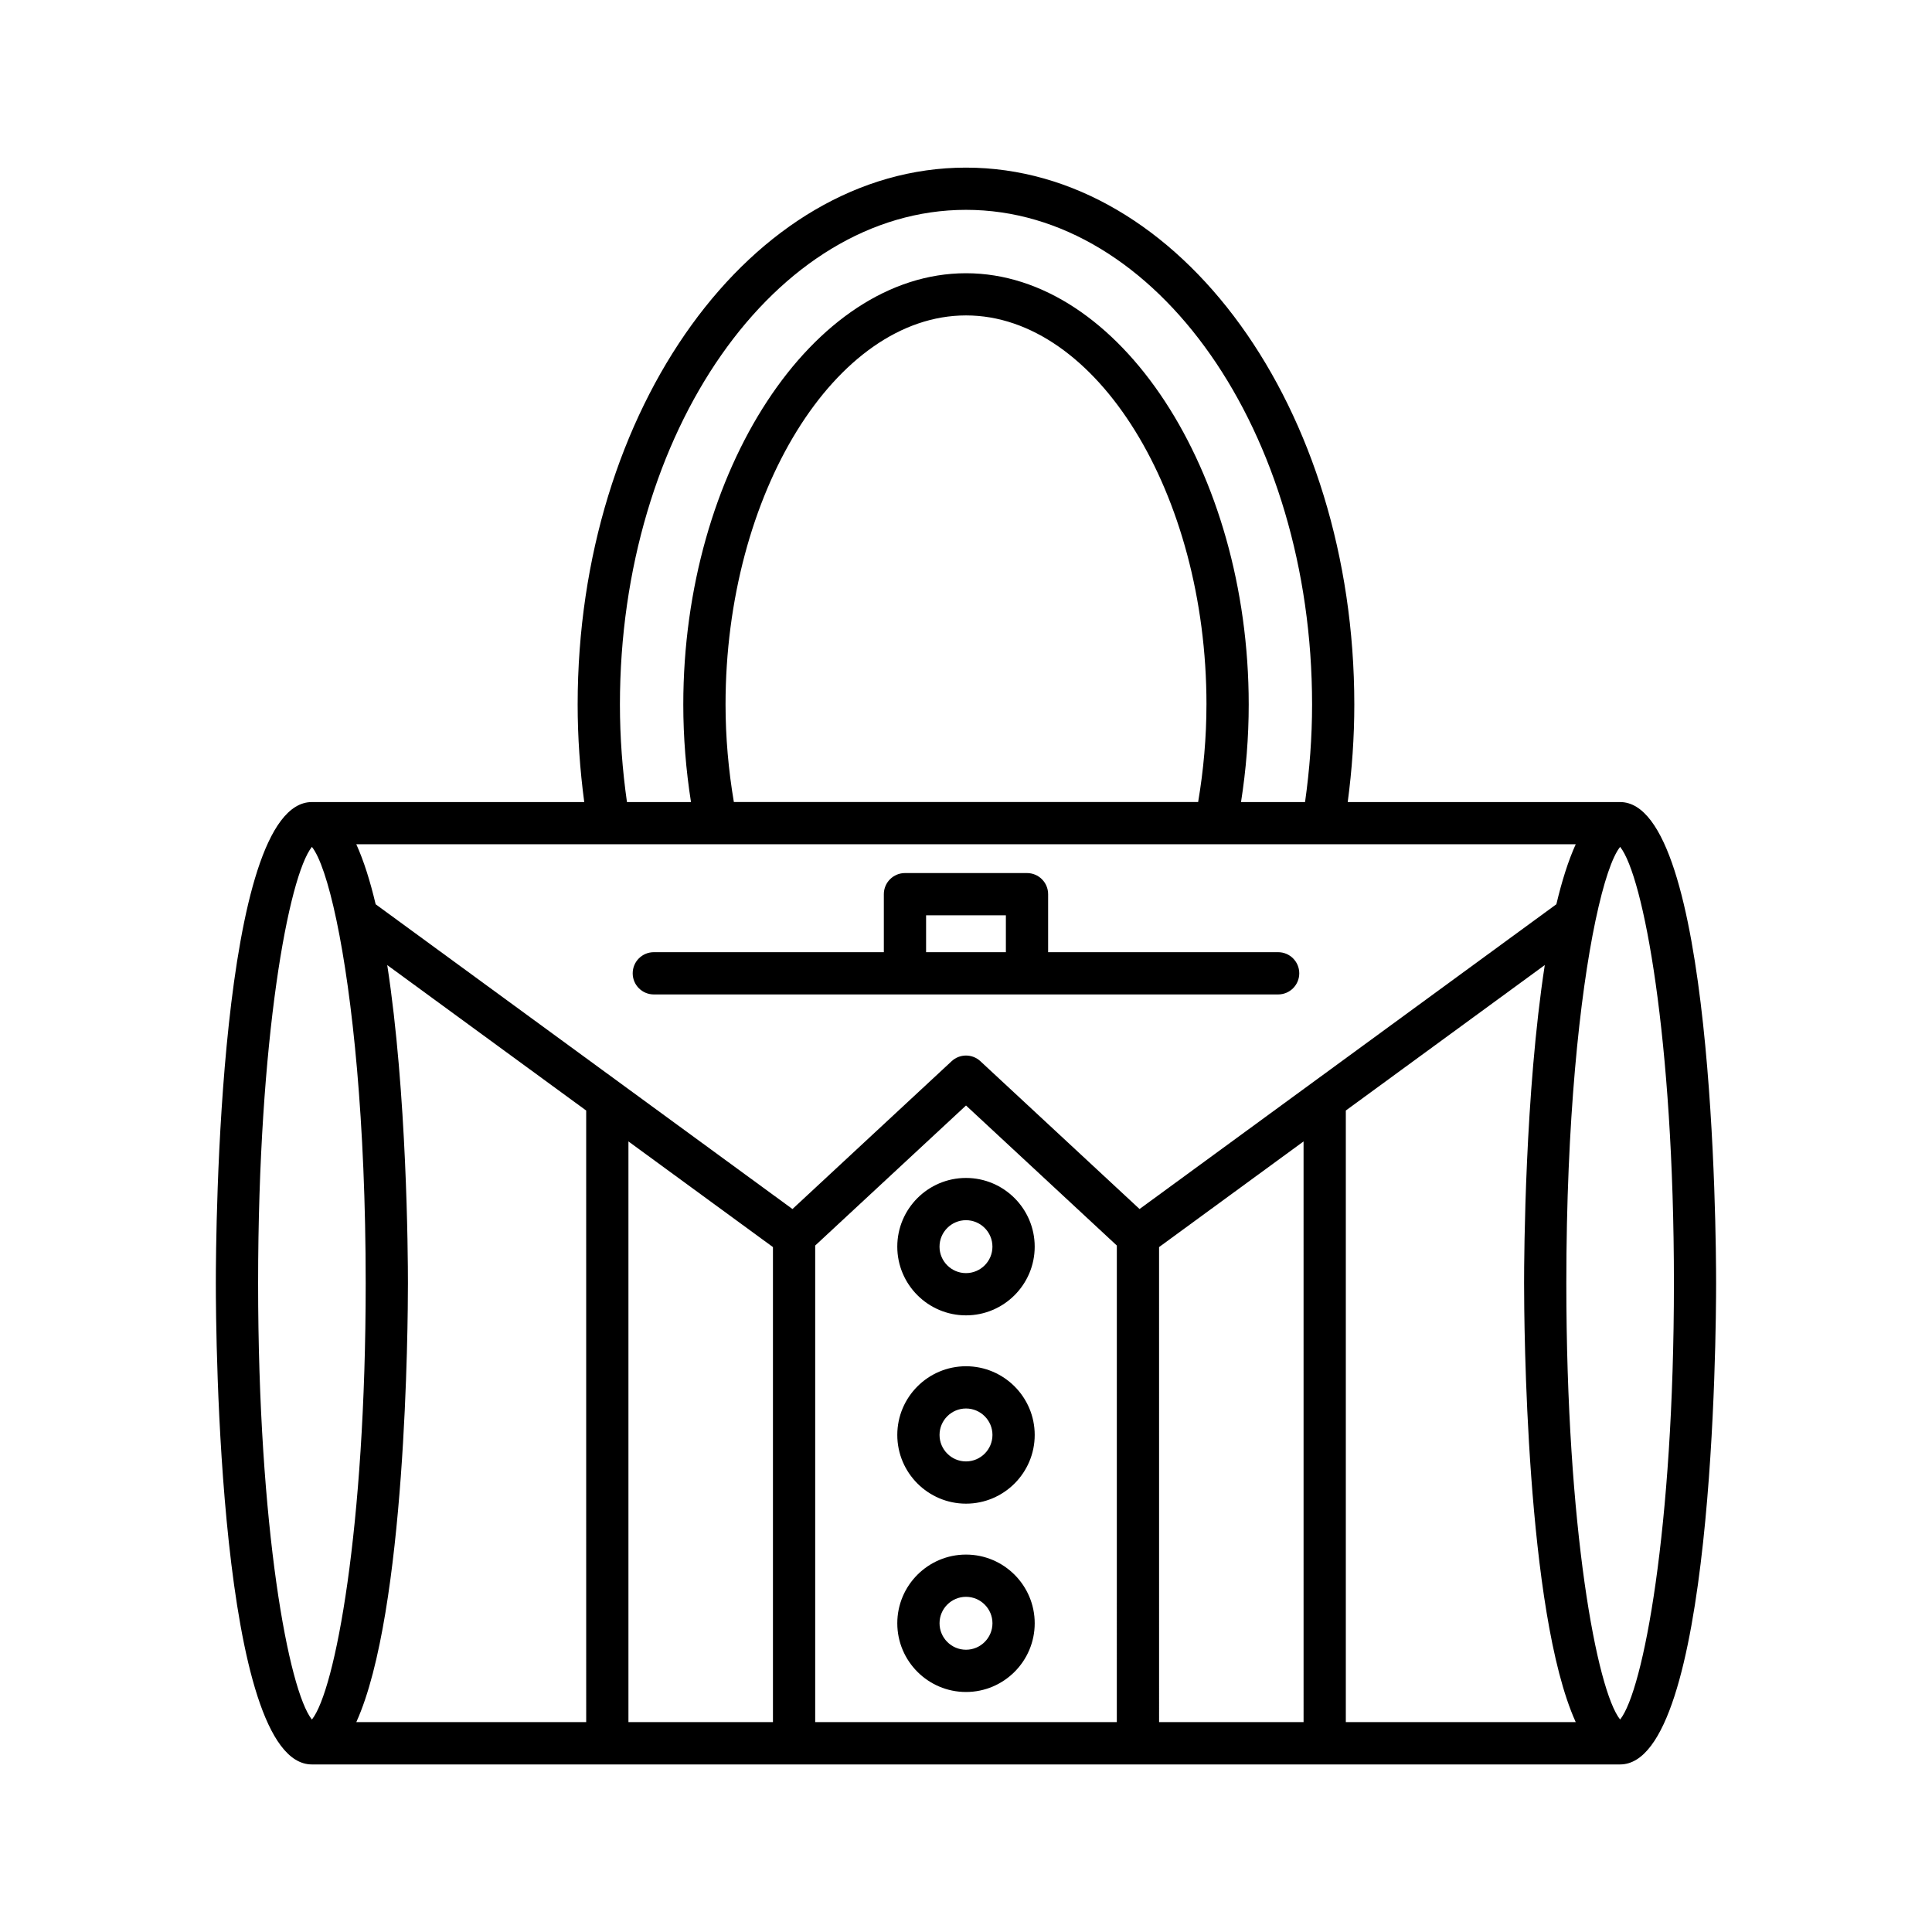
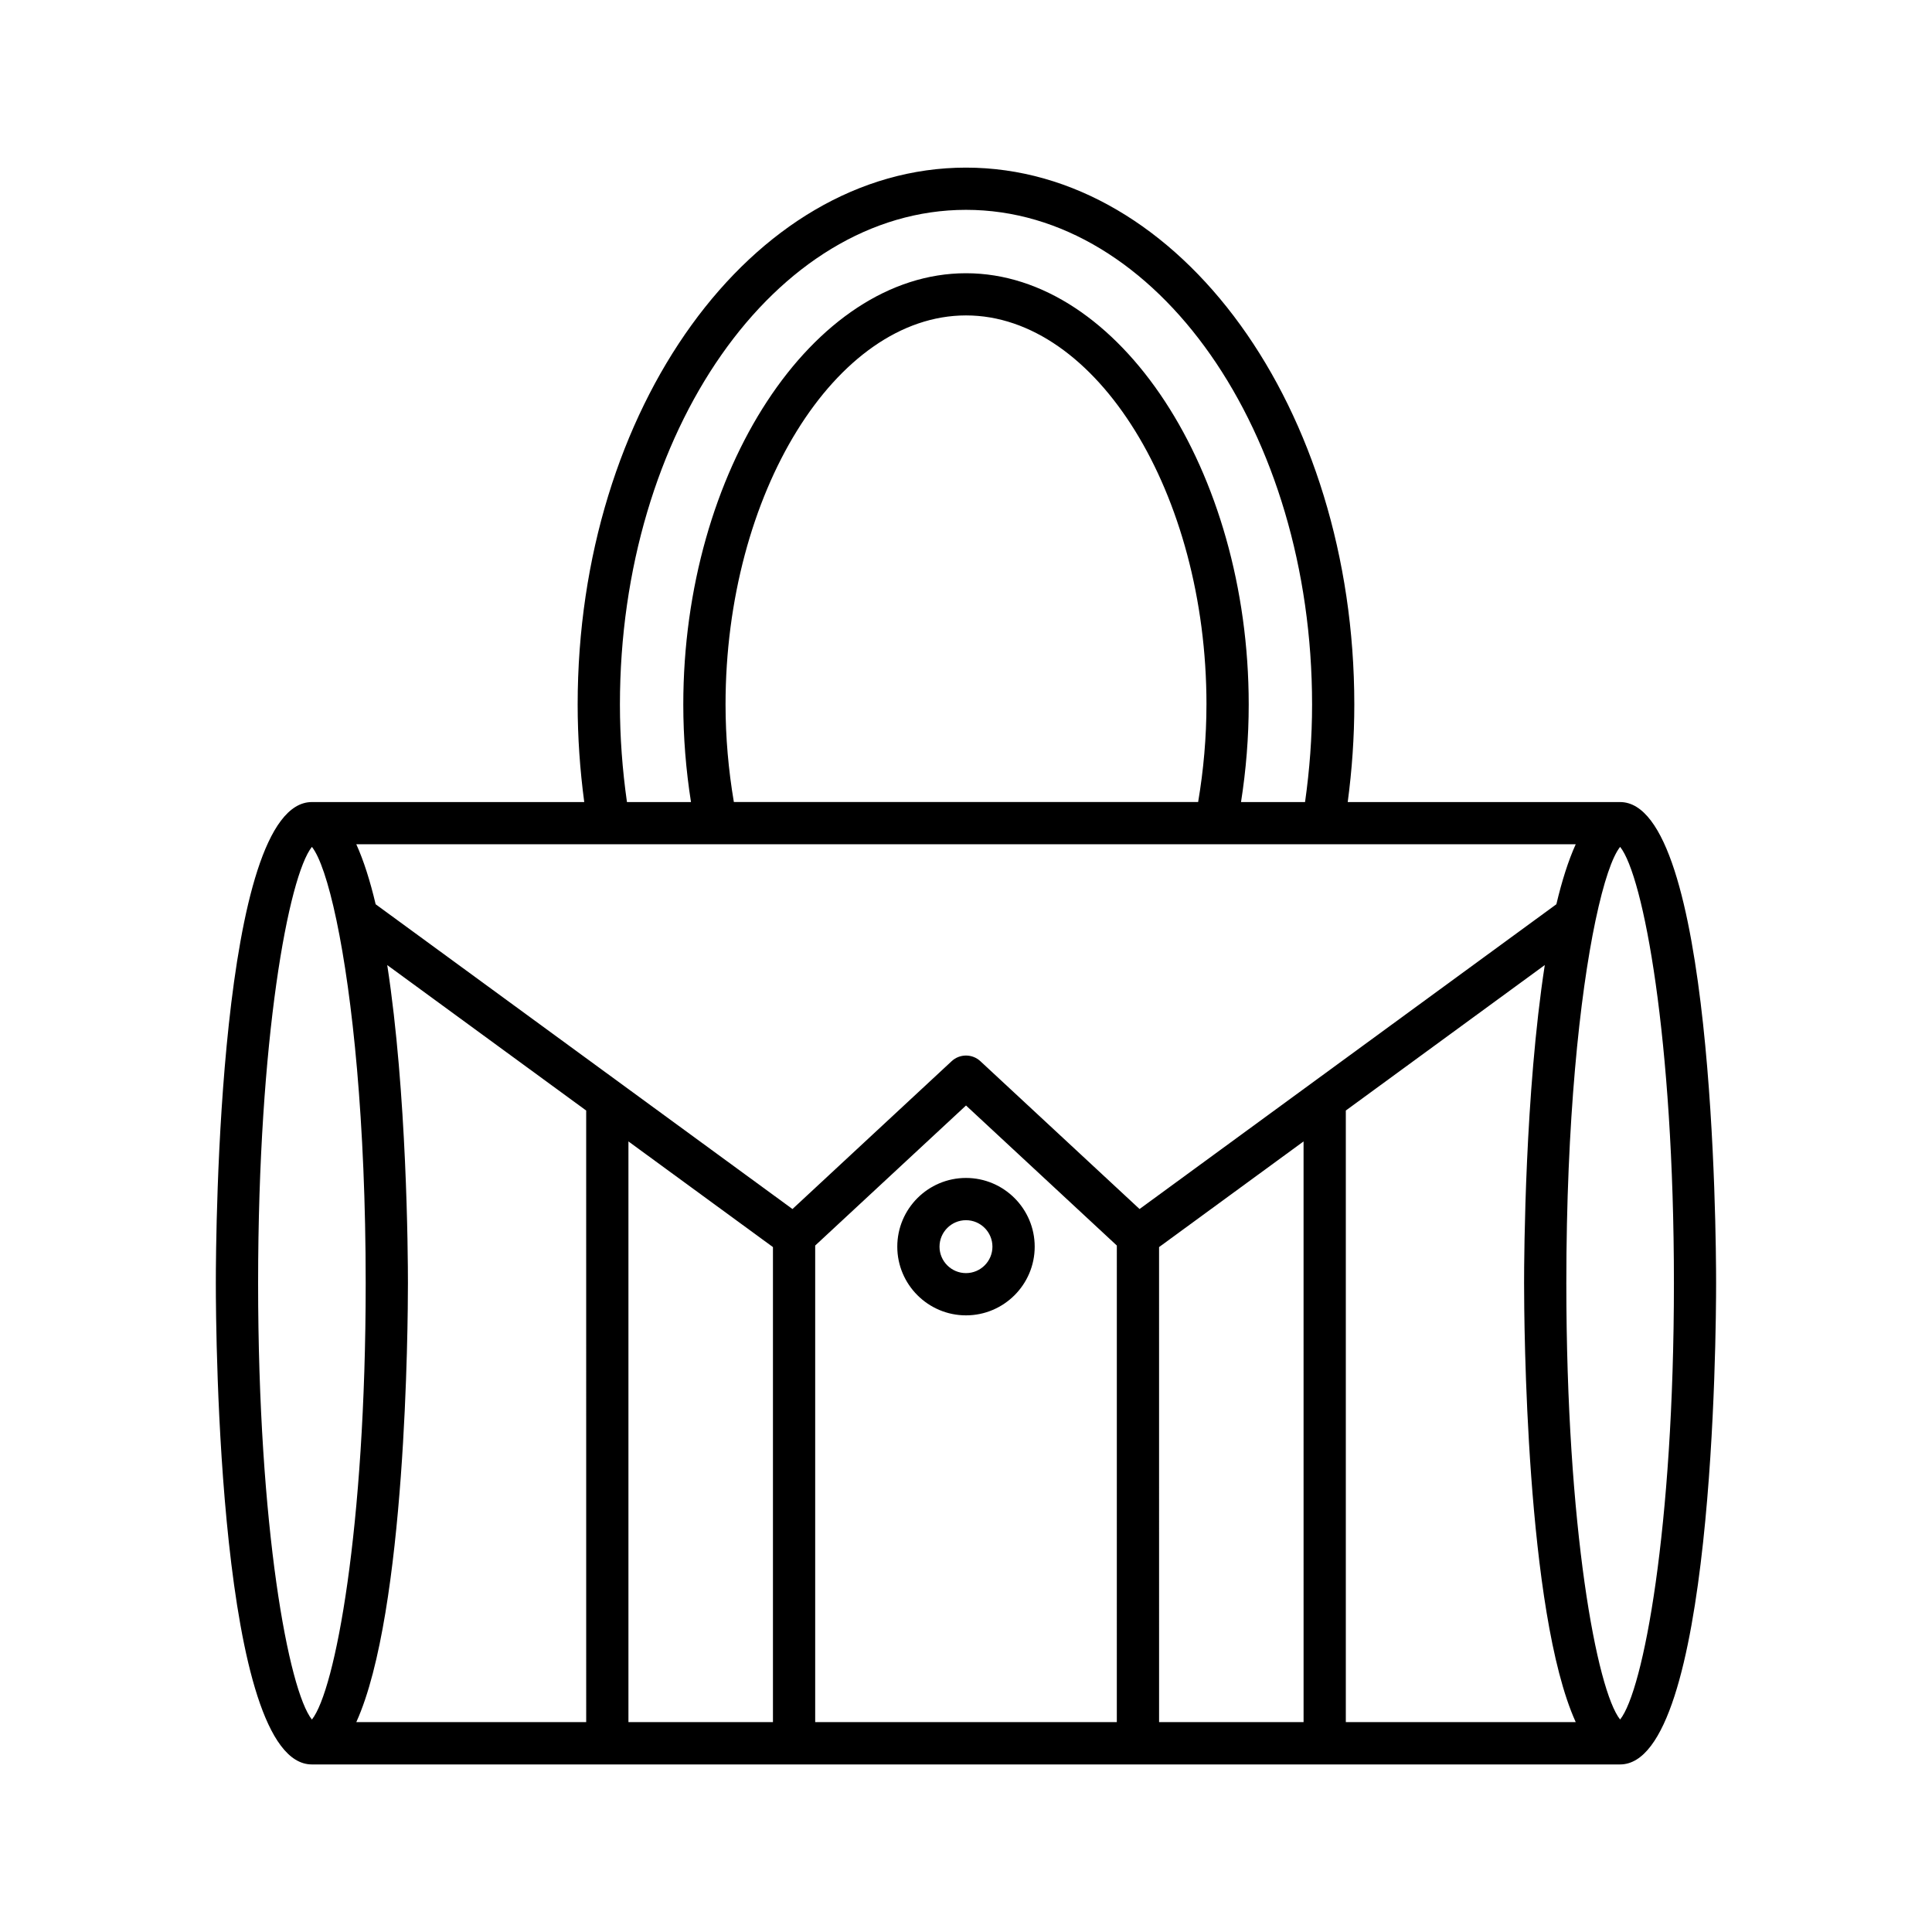
<svg xmlns="http://www.w3.org/2000/svg" fill="#000000" width="800px" height="800px" version="1.1" viewBox="144 144 512 512">
  <g>
    <path d="m573.34 356.55h-72.18c1.141-8.562 1.746-17.223 1.746-25.84 0-78.457-46.168-142.29-102.91-142.29-56.746-0.004-102.91 63.832-102.91 142.29 0 8.617 0.605 17.277 1.746 25.84l-72.184 0.004c-24.738 0-25.449 114.46-25.449 127.52 0 13.055 0.715 127.52 25.449 127.52h346.69c24.738 0 25.449-114.46 25.449-127.52 0-13.055-0.711-127.52-25.449-127.52zm-173.34-156.94c50.574 0 91.715 58.812 91.715 131.1 0 8.625-0.652 17.289-1.863 25.84h-16.969c1.336-8.508 2.039-17.168 2.039-25.84 0-61.961-34.309-114.3-74.922-114.3s-74.922 52.344-74.922 114.3c0 8.676 0.703 17.332 2.039 25.84h-16.969c-1.215-8.551-1.863-17.215-1.863-25.84 0-72.289 41.141-131.1 91.715-131.1zm63.723 131.09c0 8.688-0.77 17.352-2.203 25.84h-123.04c-1.434-8.488-2.203-17.156-2.203-25.84 0-55.891 29.184-103.11 63.727-103.11 34.539 0 63.723 47.215 63.723 103.11zm-251.32 153.36c0-65.055 8.117-107.95 14.254-115.63 2.066 2.586 4.356 9.254 6.484 19.336 0.012 0.09 0.039 0.176 0.055 0.266 4.172 19.875 7.715 53.082 7.715 96.035 0 65.047-8.117 107.95-14.254 115.63-6.137-7.688-14.254-50.586-14.254-115.64zm86.945 116.32h-60.926c13.211-29.113 13.684-105.78 13.684-116.32 0-7.676-0.254-50.395-5.484-84.305l52.723 38.547zm49.492 0h-38.297v-153.89l38.297 28zm91.129 0h-79.934v-126.3l39.969-37.113 39.969 37.113zm-36.156-175.15c-2.148-2-5.473-2-7.621 0l-42.18 39.176-110.46-80.766c-1.449-6.121-3.148-11.531-5.129-15.898h323.16c-1.98 4.363-3.68 9.777-5.129 15.895l-110.46 80.766zm85.648 175.15h-38.293l-0.004-125.89 38.293-28zm11.195 0v-162.08l52.727-38.551c-5.231 33.91-5.484 76.629-5.484 84.305 0 10.543 0.473 87.207 13.684 116.32zm72.691-0.691c-6.137-7.68-14.254-50.582-14.254-115.63 0-42.965 3.547-76.176 7.719-96.051 0.016-0.082 0.039-0.156 0.051-0.234 2.133-10.086 4.418-16.758 6.488-19.344 6.137 7.68 14.254 50.578 14.254 115.63-0.004 65.051-8.121 107.95-14.258 115.63z" />
-     <path d="m482.72 396.34h-60.957v-15.371c0-3.094-2.508-5.598-5.598-5.598h-32.34c-3.09 0-5.598 2.504-5.598 5.598v15.371h-60.957c-3.09 0-5.598 2.504-5.598 5.598s2.508 5.598 5.598 5.598h165.45c3.09 0 5.598-2.504 5.598-5.598s-2.504-5.598-5.598-5.598zm-72.152 0h-21.145v-9.773h21.145z" />
-     <path d="m400 506.07c-10.039 0-18.207 8.168-18.207 18.203 0 10.043 8.168 18.211 18.207 18.211s18.207-8.168 18.207-18.211c0-10.035-8.168-18.203-18.207-18.203zm0 25.219c-3.863 0-7.012-3.148-7.012-7.016 0-3.863 3.144-7.008 7.012-7.008 3.863 0 7.012 3.144 7.012 7.008-0.004 3.867-3.148 7.016-7.012 7.016z" />
    <path d="m381.79 474.38c0 10.035 8.168 18.203 18.207 18.203s18.207-8.168 18.207-18.203c0-10.043-8.168-18.211-18.207-18.211-10.043 0-18.207 8.168-18.207 18.211zm25.215 0c0 3.863-3.144 7.008-7.012 7.008-3.863 0-7.012-3.144-7.012-7.008 0.004-3.867 3.148-7.016 7.016-7.016 3.863 0 7.008 3.148 7.008 7.016z" />
-     <path d="m400 555.98c-10.039 0-18.207 8.168-18.207 18.203 0 10.043 8.168 18.211 18.207 18.211s18.207-8.168 18.207-18.211c0-10.035-8.168-18.203-18.207-18.203zm0 25.215c-3.863 0-7.012-3.148-7.012-7.016 0-3.859 3.144-7.004 7.012-7.004 3.863 0 7.012 3.144 7.012 7.008-0.004 3.863-3.148 7.012-7.012 7.012z" />
  </g>
</svg>